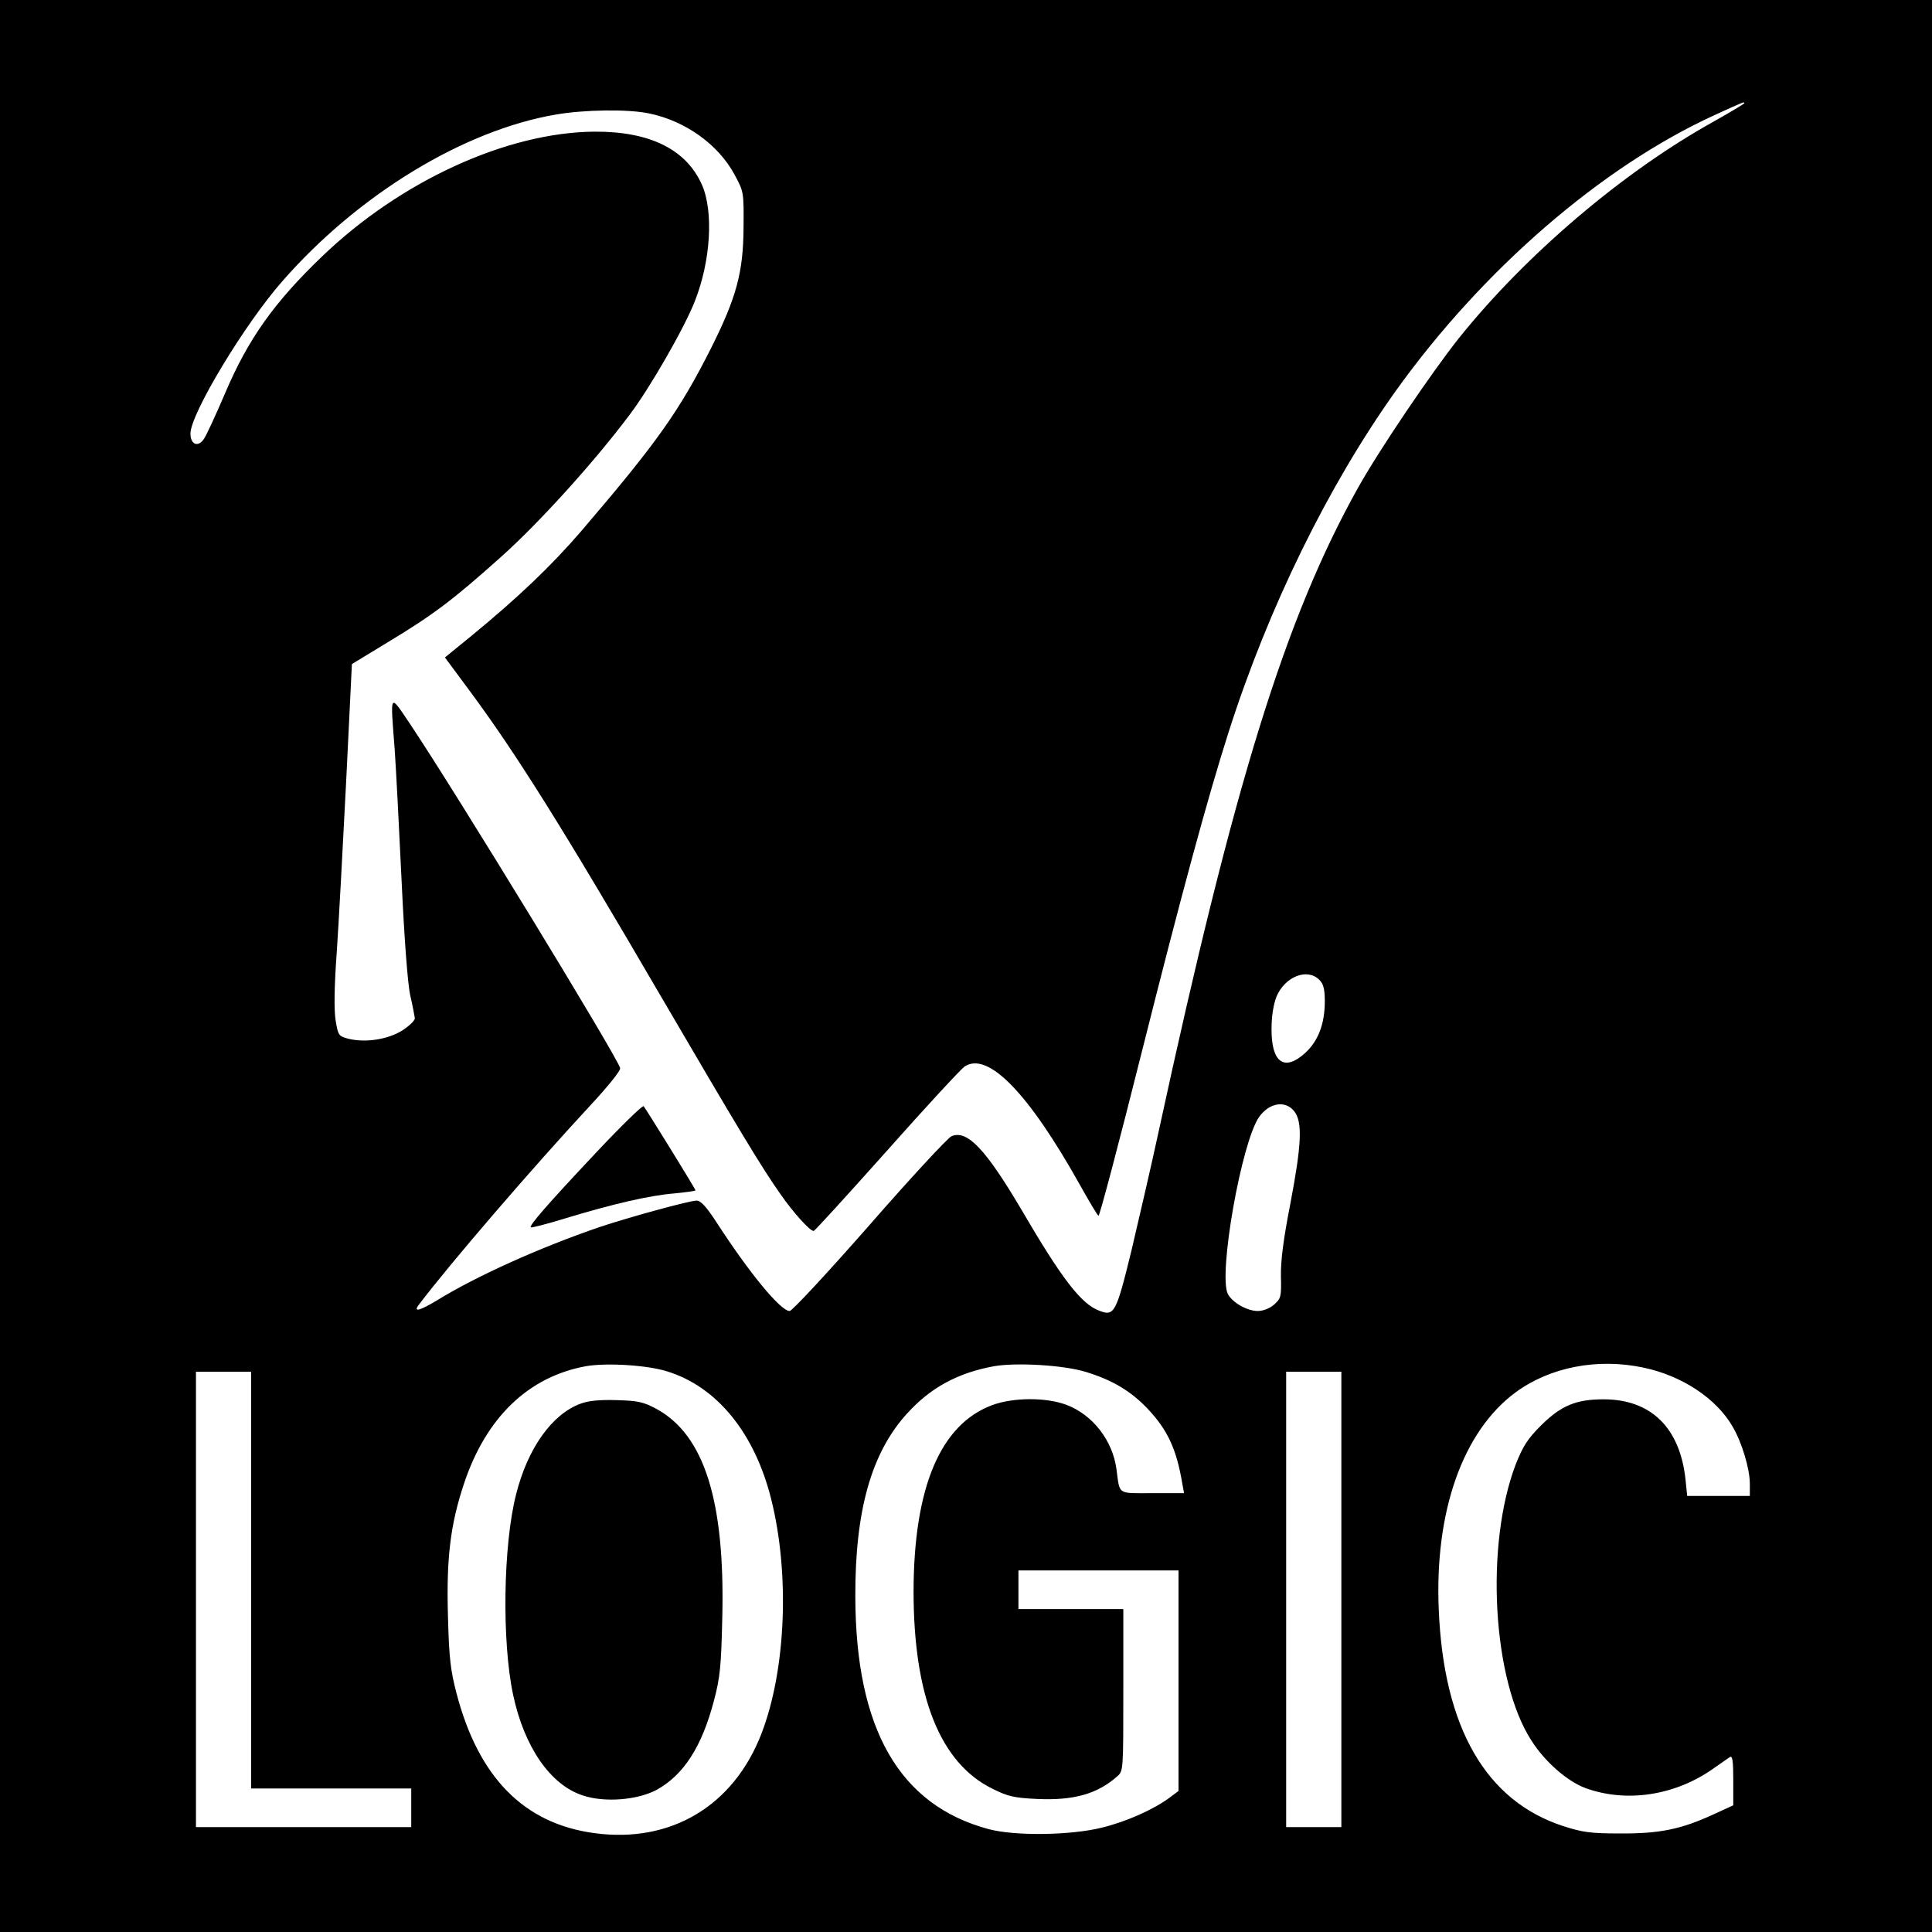
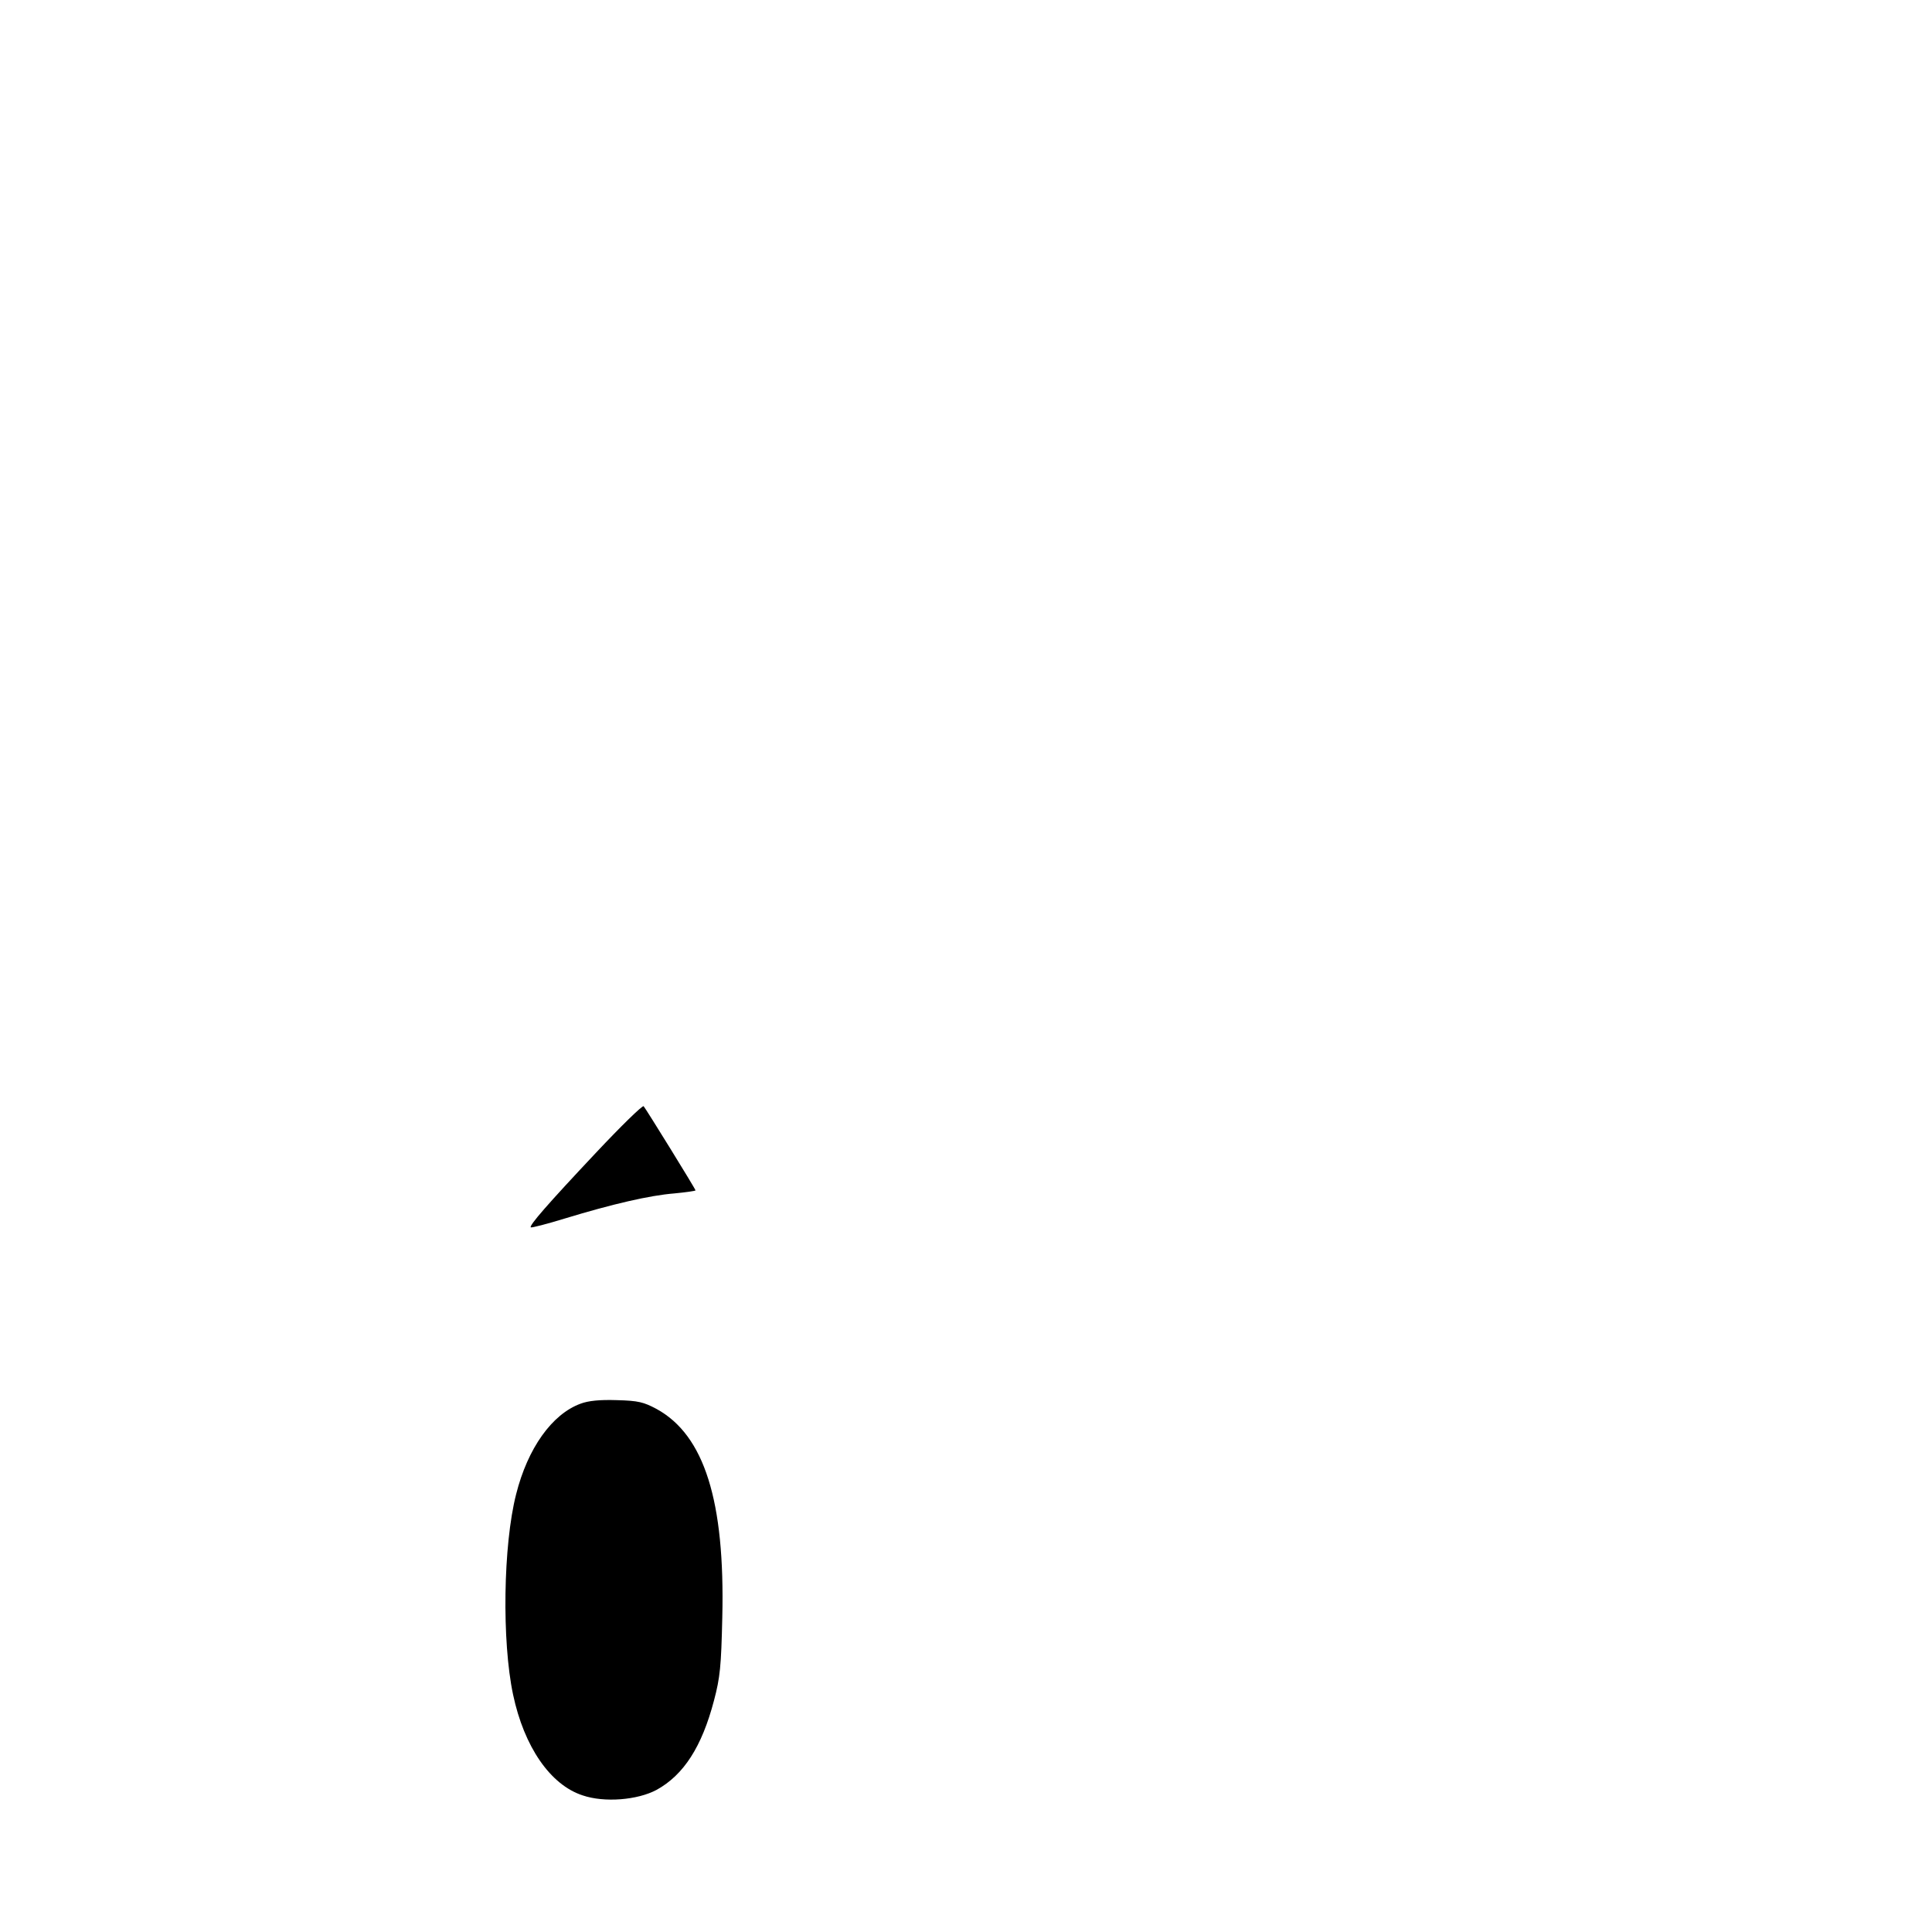
<svg xmlns="http://www.w3.org/2000/svg" version="1.0" width="700pt" height="700pt" viewBox="0 0 700 700" preserveAspectRatio="xMidYMid meet">
  <g transform="translate(0,700) scale(0.1,-0.1)" fill="#000000" stroke="none">
-     <path d="M0 3500 l0 -3500 3500 0 3500 0 0 3500 0 3500 -3500 0 -3500 0 0 -3500z m6320 3126 c0 -2 -50 -32 -112 -67 -328 -182 -681 -483 -922 -784 -100 -126 -289 -405 -366 -543 -263 -471 -448 -1067 -721 -2327 -27 -126 -73 -323 -100 -438 -55 -225 -62 -237 -116 -216 -65 24 -135 114 -282 366 -130 220 -197 291 -254 266 -14 -7 -148 -151 -297 -322 -152 -173 -280 -311 -289 -311 -33 0 -147 139 -266 323 -36 55 -56 77 -71 77 -26 0 -248 -61 -352 -96 -216 -74 -445 -177 -588 -265 -63 -38 -88 -45 -67 -17 111 147 412 497 622 723 65 70 110 126 108 135 -10 40 -596 1000 -760 1245 -77 114 -73 120 -57 -90 5 -71 16 -285 25 -475 10 -215 22 -371 31 -415 9 -38 16 -76 17 -84 1 -8 -20 -28 -46 -45 -54 -33 -135 -45 -197 -29 -33 9 -35 12 -44 66 -6 38 -5 122 4 245 7 103 22 380 34 617 l21 429 130 79 c164 99 236 153 410 309 136 121 338 344 466 515 73 96 200 317 237 413 57 145 68 324 25 421 -57 128 -189 193 -388 192 -318 -2 -704 -179 -988 -452 -174 -167 -268 -299 -352 -497 -33 -77 -67 -151 -76 -164 -21 -32 -49 -21 -49 19 0 71 195 395 332 551 275 315 658 548 992 605 104 18 263 20 338 4 131 -27 250 -112 309 -221 34 -63 34 -63 33 -193 -1 -162 -26 -253 -117 -435 -116 -230 -197 -344 -470 -663 -110 -128 -232 -244 -404 -385 l-91 -74 83 -112 c174 -234 341 -501 702 -1120 273 -467 363 -617 431 -713 46 -66 106 -133 120 -133 4 0 123 131 265 290 142 160 269 297 282 306 84 55 230 -94 416 -426 34 -61 65 -113 69 -115 4 -2 75 267 158 598 142 565 239 922 313 1153 144 452 362 896 607 1239 314 438 744 810 1152 997 111 51 110 50 110 44z m-1540 -3176 c15 -15 20 -33 20 -78 0 -82 -24 -144 -71 -187 -76 -69 -123 -35 -122 88 0 45 7 88 18 116 30 72 111 105 155 61z m-91 -476 c31 -39 27 -121 -14 -336 -25 -128 -35 -206 -34 -262 2 -75 0 -81 -25 -103 -16 -14 -40 -23 -59 -23 -38 0 -91 30 -108 61 -36 69 49 551 113 642 37 52 95 61 127 21z m-2271 -943 c180 -56 316 -223 376 -462 68 -271 54 -619 -35 -850 -101 -262 -328 -398 -604 -361 -256 34 -421 201 -501 507 -22 84 -27 128 -31 281 -6 209 9 331 58 478 80 241 234 388 442 426 75 13 223 4 295 -19z m1517 -2 c95 -29 162 -69 222 -132 74 -78 106 -148 127 -274 l6 -33 -115 0 c-129 0 -117 -8 -130 88 -14 103 -86 196 -181 232 -75 28 -193 27 -269 -1 -188 -70 -284 -298 -285 -674 0 -381 96 -623 286 -716 56 -28 78 -33 162 -37 132 -6 218 18 290 82 22 19 22 21 22 313 l0 293 -190 0 -190 0 0 70 0 70 290 0 290 0 0 -399 0 -400 -32 -24 c-58 -43 -156 -87 -246 -109 -113 -28 -315 -31 -411 -5 -323 87 -481 363 -482 842 -1 312 58 521 187 663 85 94 184 148 316 172 82 14 253 4 333 -21z m2019 16 c139 -29 264 -111 323 -213 34 -57 63 -154 63 -208 l0 -44 -114 0 -113 0 -6 59 c-20 188 -125 291 -297 291 -100 0 -154 -23 -226 -94 -50 -50 -66 -76 -92 -141 -112 -293 -85 -783 57 -1002 49 -77 130 -147 194 -171 149 -55 327 -28 466 71 25 18 52 36 59 41 9 5 12 -14 12 -84 l0 -91 -72 -33 c-117 -54 -196 -70 -338 -69 -107 0 -136 4 -207 27 -279 91 -432 356 -450 782 -16 357 87 648 278 789 125 92 297 125 463 90z m-5044 -770 l0 -755 290 0 290 0 0 -70 0 -70 -390 0 -390 0 0 825 0 825 100 0 100 0 0 -755z m3950 -70 l0 -825 -100 0 -100 0 0 825 0 825 100 0 100 0 0 -825z" />
    <path d="M2158 2822 c-175 -186 -241 -262 -235 -269 3 -2 58 12 123 32 174 53 309 84 397 91 42 4 77 9 77 11 0 5 -180 296 -188 305 -4 4 -82 -72 -174 -170z" />
    <path d="M2103 1914 c-103 -38 -191 -161 -233 -328 -47 -184 -52 -533 -11 -726 40 -189 135 -327 252 -365 79 -27 199 -17 268 20 98 54 164 156 208 324 22 83 26 123 30 301 10 422 -65 660 -238 755 -47 25 -66 30 -144 32 -62 2 -103 -2 -132 -13z" />
  </g>
</svg>